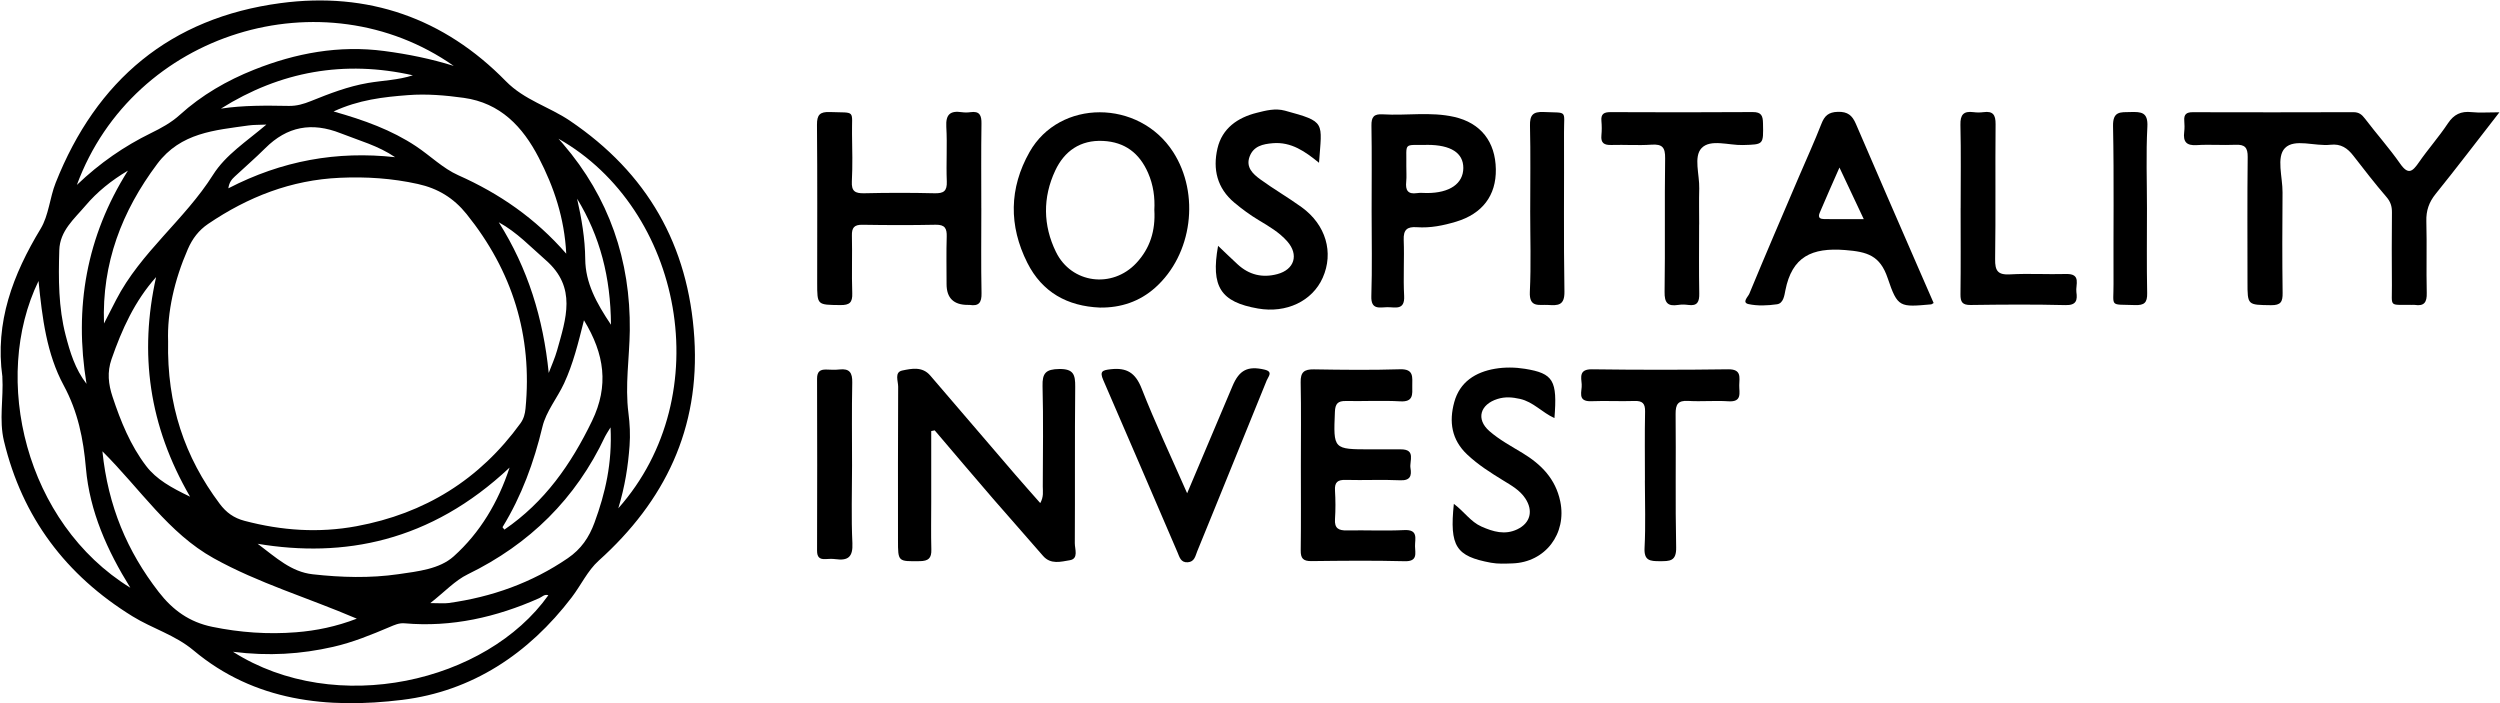
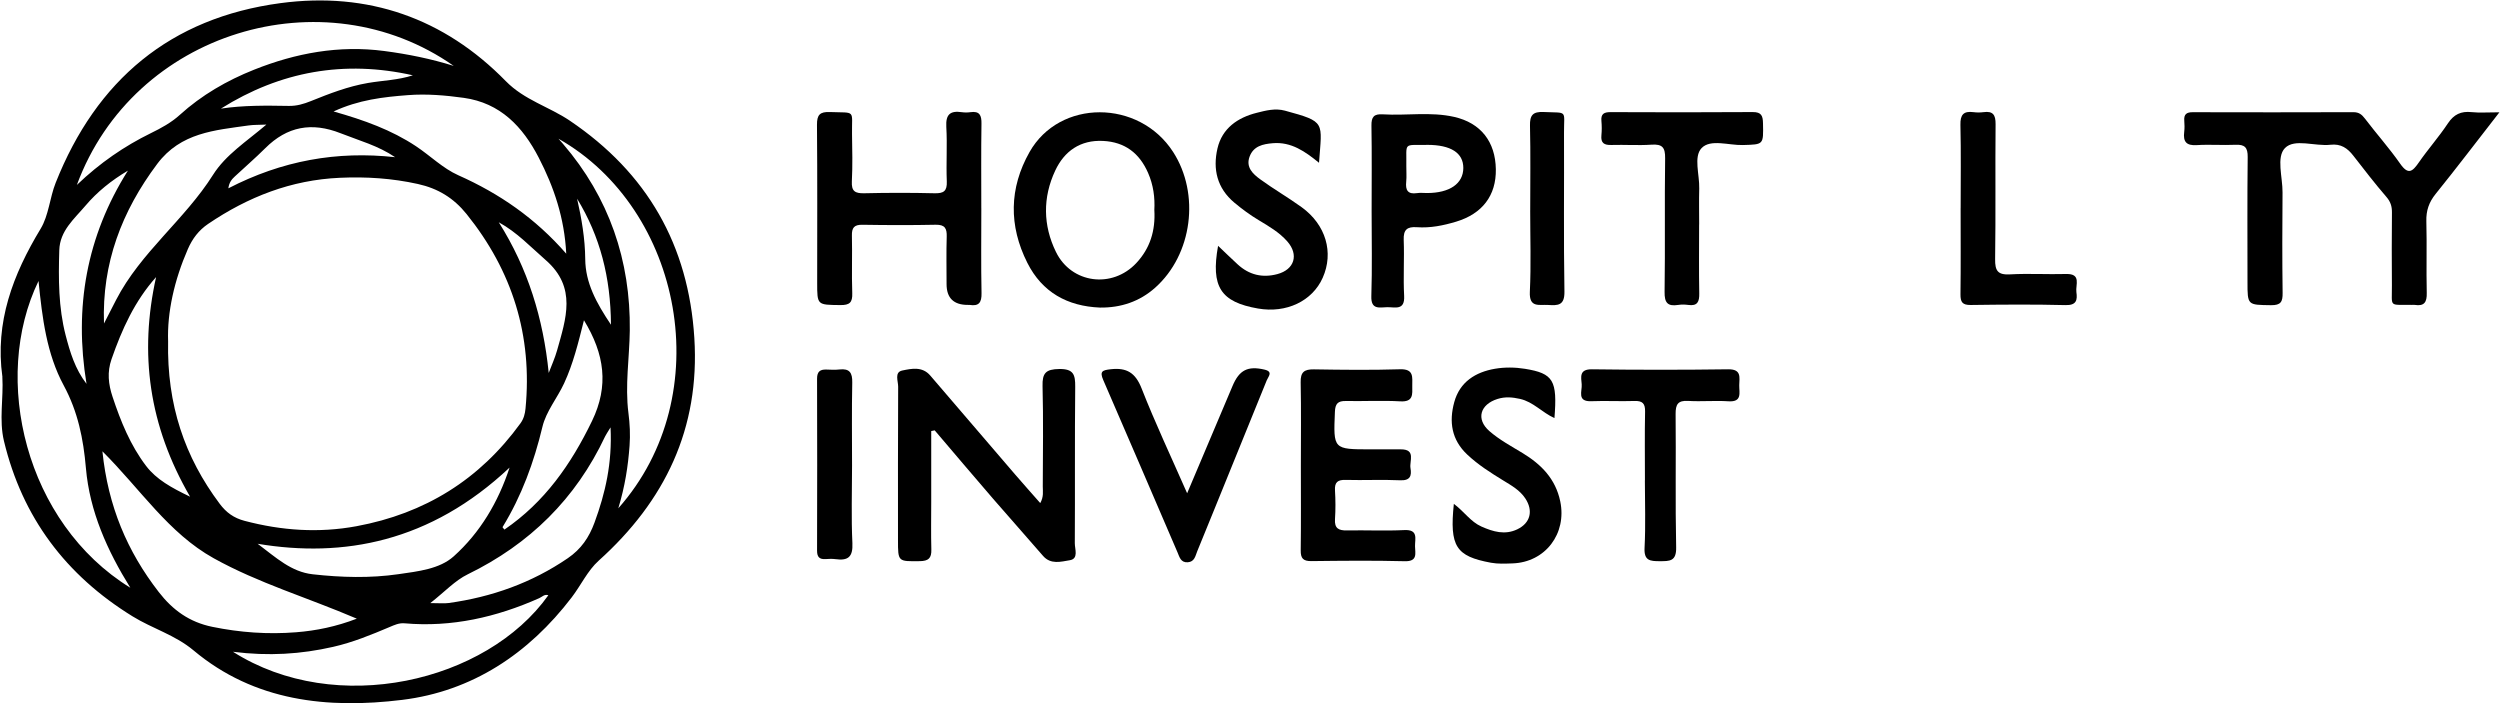
<svg xmlns="http://www.w3.org/2000/svg" width="1244" height="350" viewBox="0 0 1244 350" fill="none">
  <path d="M1.198 187.564C-2.604 160.295 6.444 136.613 20.225 113.818C24.256 107.143 24.742 98.425 27.701 90.965C47.942 39.9 84.751 8.872 139.586 1.555C183.057 -4.248 220.952 8.972 251.686 40.371C260.921 49.804 273.2 53.063 283.564 60.066C322.059 86.077 342.615 121.964 345.503 168.199C348.319 213.175 330.937 249.305 297.887 279.004C292.398 283.949 289.067 291.252 284.478 297.255C263.051 325.324 234.933 343.989 200.096 348.263C163.158 352.793 126.649 349.077 96.273 323.609C87.153 315.963 75.817 312.776 65.954 306.688C32.776 286.236 11.09 257.452 1.97 219.464C-0.56 208.916 1.813 198.126 1.17 187.564H1.198ZM83.651 169.814C83.007 201.456 91.899 227.41 109.296 250.649C112.598 255.065 116.343 257.766 121.732 259.181C140.144 264.026 158.584 265.327 177.41 261.839C211.432 255.537 238.664 238.658 258.991 210.631C260.635 208.359 261.249 205.872 261.492 203.328C265.009 167.041 255.003 134.856 232.145 106.486C225.741 98.54 217.965 93.766 207.93 91.551C195.079 88.707 182.299 87.878 169.191 88.464C144.89 89.522 123.376 97.982 103.521 111.445C98.918 114.575 95.758 118.706 93.471 123.951C86.71 139.443 83.15 155.464 83.651 169.814ZM177.539 307.845C153.009 297.341 128.594 290.166 106.322 277.775C83.794 265.241 69.942 243.46 50.959 224.566C53.775 251.964 63.338 274.373 78.962 294.554C85.966 303.6 94.243 309.56 105.608 311.904C119.445 314.748 133.282 315.734 147.305 314.62C157.412 313.819 167.232 311.804 177.553 307.845H177.539ZM281.762 126.252C280.876 108.487 275.644 93.08 268.082 78.46C260.134 63.067 248.999 51.233 230.773 48.689C221.596 47.417 212.333 46.631 203.07 47.332C190.776 48.261 178.54 49.647 165.989 55.464C181.241 59.78 194.821 64.682 206.986 72.757C214.091 77.473 220.395 83.79 228.028 87.192C248.513 96.31 266.41 108.616 281.777 126.252H281.762ZM225.784 32.797C160.986 -12.694 66.368 15.689 38.25 92.023C49.786 81.004 61.851 72.743 75.074 66.254C80.206 63.739 85.166 61.066 89.454 57.179C100.333 47.317 112.941 40.043 126.464 34.669C147.22 26.408 168.676 22.407 191.205 25.379C202.955 26.923 214.462 29.252 225.784 32.797ZM277.889 69.013C278.632 69.87 279.389 70.713 280.133 71.571C303.105 98.297 313.811 129.625 313.383 164.511C313.211 178.174 310.952 191.78 312.711 205.529C313.397 210.874 313.683 216.277 313.268 221.822C312.525 231.969 311.01 241.902 307.665 252.936C357.768 196.468 339.571 103.971 277.874 69.013H277.889ZM64.853 292.467C53.403 274.016 44.612 254.508 42.753 232.955C41.495 218.349 38.779 204.886 31.718 191.809C23.212 176.088 21.025 158.294 19.167 139.815C-4.391 188.336 12.534 260.239 64.853 292.467ZM115.957 324.338C167.19 356.909 242.066 339.488 272.857 296.197C270.97 295.511 269.74 297.012 268.311 297.655C246.969 307.131 224.798 312.218 201.311 310.16C198.552 309.917 196.279 310.989 193.849 312.018C184.701 315.892 175.509 319.665 165.746 321.88C149.807 325.51 133.711 326.582 115.943 324.324L115.957 324.338ZM51.759 160.953C53.76 157.037 55.762 153.135 57.777 149.219C70.013 125.523 91.913 109.33 106.008 86.992C112.298 77.016 122.618 70.456 132.553 61.995C128.694 62.167 126.163 62.067 123.705 62.424C106.908 64.825 89.955 65.925 78.233 81.561C60.565 105.143 50.687 131.04 51.745 160.953H51.759ZM253.559 232.67C214.062 269.843 170.749 277.689 128.208 270.586C137.514 277.589 144.933 284.578 155.625 285.764C169.848 287.351 184.129 287.765 198.309 285.707C207.93 284.306 218.694 283.192 225.755 276.846C238.892 265.069 247.927 249.863 253.559 232.67ZM303.791 212.689C302.204 215.319 301.561 216.191 301.103 217.163C286.494 248.191 263.551 270.758 232.717 285.793C226.442 288.851 221.381 294.396 214.119 300.099C218.694 300.099 221.038 300.37 223.297 300.056C244.696 297.069 264.523 290.066 282.52 277.775C289.196 273.216 293.112 267.413 295.814 260.081C301.218 245.389 304.691 230.454 303.805 212.689H303.791ZM290.582 159.338C287.723 170.743 285.179 181.09 280.69 190.766C277.302 198.069 271.742 204.729 269.926 212.332C265.681 230.04 259.577 246.776 250.071 262.282C249.999 262.397 250.514 262.883 251 263.526C271.013 249.863 284.178 231.012 294.599 209.459C303.047 191.995 300.86 176.202 290.568 159.338H290.582ZM77.69 137.857C66.954 149.876 60.636 163.954 55.49 178.746C53.26 185.163 53.917 191.151 56.005 197.44C60.064 209.688 64.896 221.608 72.715 231.869C77.818 238.558 85.266 242.688 94.586 247.162C74.03 211.746 69.213 175.859 77.675 137.871L77.69 137.857ZM43.053 191.023C36.807 153.021 43.011 117.619 63.652 84.905C55.39 89.807 48.343 95.481 42.51 102.37C36.935 108.944 29.788 114.833 29.502 124.48C29.073 138.714 29.059 152.949 32.675 166.869C34.863 175.259 37.336 183.577 43.053 191.009V191.023ZM196.608 78.217C188.174 72.471 178.64 69.927 169.505 66.311C155.139 60.638 142.888 62.867 131.981 73.757C127.121 78.603 121.904 83.09 116.886 87.778C115.442 89.136 114.041 90.593 113.627 93.709C140.272 79.932 167.647 75.029 196.608 78.217ZM109.925 54.049C121.189 52.348 132.482 52.52 143.76 52.705C147.663 52.763 151.094 51.748 154.724 50.29C163.93 46.574 173.136 43.001 183.114 41.286C190.547 40.014 198.195 39.857 205.442 37.47C171.364 29.81 139.558 35.441 109.925 54.049ZM273.043 185.578C274.443 181.847 276.13 178.189 277.202 174.358C281.591 158.652 287.18 143.045 271.57 129.439C264.065 122.893 257.275 115.59 248.184 110.602C262.722 133.598 270.341 158.552 273.043 185.578ZM287.166 98.883C289.41 108.801 291.126 118.72 291.211 128.91C291.311 140.772 296.715 150.677 304.019 161.581C303.862 138.014 298.616 117.634 287.166 98.868V98.883Z" fill="black" />
  <path d="M1243.73 55.85C1232.4 70.413 1222.38 83.591 1212 96.468C1208.65 100.612 1207.21 104.786 1207.35 110.088C1207.67 121.979 1207.27 133.884 1207.55 145.775C1207.67 150.405 1206.29 152.463 1201.56 151.72C1201.09 151.649 1200.6 151.72 1200.13 151.72C1188.42 151.52 1190.31 153.192 1190.21 142.073C1190.1 129.939 1190.13 117.805 1190.23 105.657C1190.25 102.67 1189.55 100.384 1187.48 97.997C1181.76 91.365 1176.42 84.419 1171.04 77.502C1168.11 73.715 1164.84 71.442 1159.65 72.028C1151.92 72.915 1141.78 68.77 1136.99 73.686C1132.6 78.188 1135.86 88.193 1135.79 95.753C1135.65 112.403 1135.61 129.068 1135.83 145.732C1135.89 150.162 1134.98 151.92 1130.04 151.863C1118.35 151.692 1118.35 151.978 1118.35 140.258C1118.35 119.549 1118.21 98.854 1118.45 78.145C1118.51 73.4 1117.01 71.828 1112.36 72.043C1105.94 72.343 1099.5 71.8 1093.09 72.214C1087.89 72.543 1086.26 70.485 1086.86 65.654C1087.1 63.782 1087.02 61.838 1086.89 59.952C1086.67 56.85 1088.06 55.821 1091.09 55.836C1117.75 55.907 1144.41 55.907 1171.07 55.821C1173.82 55.821 1175.25 56.993 1176.82 59.051C1182.55 66.597 1188.91 73.701 1194.33 81.461C1198.39 87.278 1200.49 85.306 1203.61 80.832C1208.19 74.215 1213.6 68.141 1218.04 61.438C1221.05 56.907 1224.58 55.235 1229.84 55.793C1233.8 56.207 1237.83 55.879 1243.73 55.879V55.85Z" fill="black" />
  <path d="M463.379 214.476C463.379 226.281 463.379 238.086 463.379 249.877C463.379 257.738 463.222 265.598 463.436 273.445C463.565 277.747 462.007 279.19 457.647 279.233C446.84 279.362 446.84 279.562 446.84 268.814C446.84 243.346 446.783 217.878 446.926 192.409C446.94 189.637 444.939 185.192 448.984 184.363C453.587 183.42 458.919 182.219 462.922 186.893C476.931 203.3 490.997 219.664 505.063 236.028C509.037 240.645 513.097 245.175 517.628 250.335C519.429 247.148 518.886 244.532 518.886 242.088C518.943 225.424 519.2 208.759 518.772 192.109C518.6 185.635 520.415 183.72 527.048 183.62C534.224 183.506 535.082 186.45 535.025 192.467C534.767 218.406 534.982 244.361 534.825 270.3C534.81 273.259 536.826 278.061 532.294 278.776C527.992 279.462 522.86 281.077 518.986 276.575C510.781 267.056 502.375 257.695 494.17 248.191C484.421 236.9 474.786 225.51 465.109 214.147L463.365 214.49L463.379 214.476Z" fill="black" />
  <path d="M488.309 103.714C488.309 117.763 488.123 131.826 488.409 145.875C488.509 150.577 487.079 152.478 482.434 151.72C482.205 151.677 481.962 151.72 481.719 151.72C474.581 151.777 471.012 148.328 471.012 141.373C471.012 133.512 470.841 125.652 471.084 117.791C471.212 113.689 470.226 111.746 465.609 111.831C453.458 112.089 441.308 112.046 429.157 111.846C425.054 111.774 423.811 113.289 423.911 117.277C424.139 126.795 423.739 136.342 424.082 145.846C424.254 150.548 422.781 151.863 418.107 151.806C406.628 151.663 406.628 151.906 406.628 140.744C406.628 114.547 406.757 88.35 406.528 62.153C406.485 57.136 407.943 55.564 412.961 55.75C426.141 56.221 423.782 54.449 423.968 66.726C424.097 74.587 424.282 82.462 423.882 90.293C423.639 95.181 425.497 96.267 430.015 96.167C441.679 95.896 453.358 95.882 465.023 96.167C469.583 96.282 471.312 95.096 471.126 90.265C470.755 81.232 471.412 72.143 470.883 63.124C470.526 56.922 472.842 54.978 478.588 55.821C479.989 56.021 481.462 56.021 482.863 55.821C487.465 55.164 488.452 57.365 488.38 61.552C488.166 75.601 488.295 89.65 488.295 103.714H488.309Z" fill="black" />
  <path d="M547.29 153.049C531.123 152.363 518.586 145.46 511.196 130.768C501.918 112.332 502.133 93.638 512.296 75.658C527.234 49.233 566.788 49.347 583.727 75.587C597.222 96.482 593.348 126.652 574.807 143.159C567.074 150.048 557.754 153.192 547.276 153.049H547.29ZM574.393 104.571C574.75 98.297 573.921 92.066 571.277 86.02C566.96 76.187 559.769 70.685 548.934 70.127C537.555 69.541 529.607 75.215 525.076 84.891C518.829 98.225 518.958 112.131 525.462 125.409C533.181 141.13 553.437 143.702 565.416 130.911C572.335 123.522 574.979 114.704 574.407 104.571H574.393Z" fill="black" />
-   <path d="M962.197 150.777C961.382 151.234 961.196 151.42 960.996 151.449C945.343 152.821 944.286 153.178 939.325 138.443C935.494 127.067 929.147 125.294 918.155 124.423C901.544 123.108 891.695 127.724 888.393 144.531C887.907 146.99 887.435 150.948 884.247 151.406C879.587 152.063 874.613 152.306 870.067 151.32C866.593 150.563 869.867 147.59 870.439 146.218C878.515 126.695 886.878 107.272 895.183 87.85C898.914 79.117 902.873 70.485 906.318 61.652C907.891 57.622 909.835 55.793 914.509 55.65C919.47 55.507 921.7 57.479 923.487 61.638C933.779 85.62 944.228 109.53 954.621 133.455C957.151 139.258 959.695 145.06 962.183 150.791L962.197 150.777ZM915.31 83.376C911.693 91.608 908.777 98.083 906.033 104.614C905.275 106.415 903.774 108.973 907.748 109.016C913.98 109.087 920.227 109.03 927.403 109.03C923.186 100.083 919.598 92.466 915.31 83.362V83.376Z" fill="black" />
  <path d="M647.31 231.712C647.31 217.906 647.496 204.086 647.21 190.28C647.096 185.192 648.925 183.72 653.8 183.791C668.08 184.034 682.39 184.192 696.67 183.748C703.732 183.534 702.703 187.793 702.745 192.066C702.788 196.24 703.346 200.07 696.827 199.713C687.807 199.198 678.73 199.713 669.682 199.541C665.708 199.47 664.407 200.899 664.249 204.929C663.478 223.594 663.363 223.594 682.004 223.594C687.007 223.594 692.01 223.623 697.013 223.594C704.704 223.552 701.244 229.411 701.859 232.956C702.502 236.657 701.788 239.216 696.756 238.987C687.722 238.572 678.659 239.044 669.61 238.801C665.579 238.687 664.049 239.973 664.292 244.06C664.578 248.805 664.607 253.593 664.292 258.338C663.992 262.926 666.094 264.026 670.225 263.941C679.745 263.755 689.294 264.241 698.8 263.769C705.89 263.426 704.06 268.128 704.118 271.801C704.175 275.346 705.561 279.433 699 279.262C683.533 278.861 668.038 279.019 652.556 279.204C648.482 279.247 647.181 277.875 647.239 273.859C647.425 259.81 647.31 245.761 647.31 231.712Z" fill="black" />
  <path d="M682.519 105.3C682.519 91.037 682.676 76.773 682.433 62.524C682.362 58.165 683.662 56.621 688.051 56.893C699.873 57.622 711.852 55.507 723.574 58.165C736.839 61.166 744.115 70.513 744.33 84.205C744.544 97.325 737.568 106.386 724.574 110.302C718.17 112.231 711.709 113.532 705.048 113.06C700.173 112.717 698.286 114.29 698.486 119.42C698.844 128.681 698.2 137.971 698.701 147.218C699.101 154.679 694.141 152.778 690.238 152.863C686.421 152.949 682.147 154.264 682.376 147.375C682.833 133.369 682.519 119.335 682.519 105.314V105.3ZM710.251 72.1C697.914 72.3 700.001 70.542 699.787 82.633C699.744 85.234 700.001 87.864 699.73 90.436C699.301 94.581 700.473 96.796 705.105 96.096C706.72 95.853 708.407 96.053 710.065 96.053C721.358 96.053 728.119 91.379 728.148 83.59C728.176 76.101 721.944 72.085 710.251 72.085V72.1Z" fill="black" />
  <path d="M606.098 122.307C609.5 125.537 612.645 128.596 615.876 131.568C621.551 136.771 628.126 138.386 635.602 136.399C644.108 134.127 646.395 126.781 640.577 120.149C636.603 115.619 631.428 112.617 626.339 109.559C622.051 106.986 618.063 104.056 614.232 100.855C605.583 93.623 603.425 84.162 605.812 73.858C608.142 63.853 615.818 58.522 625.353 56.136C629.87 54.992 634.559 53.749 639.391 55.064C659.975 60.68 657.774 60.552 656.344 81.004C649.468 75.401 642.564 70.499 633.372 71.256C628.412 71.671 623.766 72.671 621.808 77.902C619.807 83.233 623.466 86.577 627.068 89.207C633.758 94.095 640.992 98.254 647.71 103.113C659.789 111.86 663.763 125.666 658.188 138.2C653.013 149.848 640.091 155.979 625.982 153.521C607.384 150.276 602.453 142.73 606.112 122.336L606.098 122.307Z" fill="black" />
  <path d="M723.43 250.706C728.648 254.622 731.793 259.639 737.168 262.011C743 264.598 748.861 266.327 755.008 263.383C761.583 260.239 763.027 254.108 758.996 248.019C756.251 243.875 752.077 241.574 748.046 239.101C741.756 235.242 735.581 231.341 730.149 226.239C722.23 218.821 720.986 209.831 723.631 200.127C726.375 190.037 734.223 185.149 743.915 183.491C748.761 182.662 753.964 182.734 758.824 183.52C773.019 185.821 774.978 189.308 773.491 208.031C767.387 205.315 762.97 199.956 756.323 198.484C752.463 197.626 748.975 197.34 745.201 198.512C736.525 201.213 734.295 208.559 741.127 214.519C746.088 218.85 752.049 222.051 757.724 225.495C766.987 231.141 774.02 238.287 776.364 249.406C779.766 265.513 768.974 279.805 752.592 280.348C749.032 280.462 745.387 280.662 741.928 280.019C724.402 276.789 721.258 271.887 723.43 250.721V250.706Z" fill="black" />
  <path d="M590.717 245.461C598.594 226.867 605.97 209.445 613.331 192.009C616.676 184.091 620.922 181.976 629.227 183.92C633.659 184.963 631.086 187.379 630.342 189.222C621.723 210.574 613.031 231.884 604.354 253.207C601.495 260.239 598.608 267.271 595.749 274.302C594.791 276.675 594.419 279.562 591.017 279.79C587.501 280.019 586.915 277.132 585.9 274.788C573.606 246.233 561.384 217.649 548.991 189.137C547.089 184.749 548.519 184.206 552.679 183.734C560.641 182.834 564.986 185.464 568.06 193.281C574.807 210.474 582.712 227.21 590.717 245.447V245.461Z" fill="black" />
  <path d="M845.48 111.688C845.48 123.122 845.337 134.555 845.551 145.975C845.637 150.119 844.693 152.392 840.048 151.734C838.418 151.506 836.688 151.477 835.059 151.734C829.798 152.549 828.211 150.662 828.297 145.203C828.626 123.065 828.254 100.912 828.569 78.76C828.64 73.386 827.196 71.628 821.822 71.985C815.189 72.443 808.485 71.942 801.823 72.143C798.235 72.243 796.477 71.199 796.863 67.326C797.092 64.968 797.077 62.553 796.863 60.194C796.548 56.679 798.135 55.778 801.437 55.793C825.024 55.893 848.596 55.935 872.182 55.764C876.542 55.735 877.2 57.693 877.271 61.395C877.486 72.085 877.614 71.871 867.265 72.171C860.217 72.371 851.097 69.027 846.68 73.729C842.649 78.016 845.737 86.935 845.537 93.823C845.379 99.769 845.508 105.729 845.508 111.688H845.48Z" fill="black" />
  <path d="M818.518 239.058C818.518 227.639 818.361 216.22 818.59 204.815C818.675 200.741 817.289 199.398 813.286 199.527C806.153 199.77 799.006 199.355 791.887 199.641C784.539 199.941 787.327 194.624 787.055 191.252C786.769 187.693 785.683 183.677 792.13 183.763C814.73 184.063 837.33 184.077 859.916 183.763C866.706 183.662 865.519 187.807 865.448 191.695C865.391 195.439 867.02 200.141 860.059 199.684C853.426 199.241 846.722 199.898 840.089 199.498C834.943 199.184 833.742 201.184 833.785 206.029C834.014 228.139 833.585 250.277 834.057 272.373C834.2 279.304 830.912 279.247 825.894 279.247C821.005 279.247 817.989 278.99 818.332 272.573C818.918 261.425 818.49 250.22 818.49 239.044L818.518 239.058Z" fill="black" />
  <path d="M975.62 103.57C975.62 89.764 975.834 75.944 975.505 62.138C975.391 57.064 977.064 55.164 982.01 55.807C983.653 56.021 985.369 56.021 986.998 55.807C991.716 55.164 993.045 57.15 993.002 61.781C992.788 84.162 993.102 106.543 992.774 128.924C992.688 134.77 994.103 136.871 1000.21 136.528C1009.47 136.013 1018.78 136.599 1028.07 136.342C1035.83 136.127 1032.71 141.773 1033.21 145.346C1033.76 149.247 1033.31 151.963 1027.82 151.82C1012.11 151.42 996.39 151.548 980.666 151.763C976.449 151.82 975.491 150.305 975.534 146.403C975.72 132.126 975.606 117.834 975.606 103.542L975.62 103.57Z" fill="black" />
-   <path d="M1068.33 103.756C1068.33 117.791 1068.15 131.84 1068.43 145.875C1068.53 150.634 1067 151.963 1062.36 151.806C1049.45 151.348 1051.75 153.078 1051.69 141.33C1051.57 115.147 1051.98 88.964 1051.45 62.795C1051.29 55.221 1055.13 55.864 1060.11 55.75C1065.46 55.621 1068.92 55.75 1068.53 63.067C1067.82 76.587 1068.33 90.179 1068.33 103.756Z" fill="black" />
  <path d="M761.439 104.614C761.439 90.608 761.654 76.587 761.325 62.581C761.211 57.322 762.712 55.492 768.144 55.736C780.323 56.279 778.207 54.535 778.25 66.011C778.364 92.366 778.021 118.734 778.464 145.074C778.579 152.063 775.248 152.063 770.331 151.749C765.871 151.463 760.867 153.321 761.253 145.217C761.897 131.711 761.425 118.163 761.425 104.628L761.439 104.614Z" fill="black" />
  <path d="M423.981 231.755C423.981 244.603 423.538 257.466 424.153 270.286C424.482 277.217 421.923 279.09 415.733 278.232C414.104 278.004 412.403 278.104 410.744 278.204C407.742 278.375 406.57 277.146 406.57 274.045C406.656 245.504 406.656 216.948 406.57 188.407C406.57 184.877 408.1 183.762 411.288 183.891C413.432 183.977 415.59 184.091 417.706 183.848C422.766 183.277 424.182 185.478 424.081 190.38C423.796 204.171 423.981 217.977 423.981 231.769V231.755Z" fill="black" />
</svg>